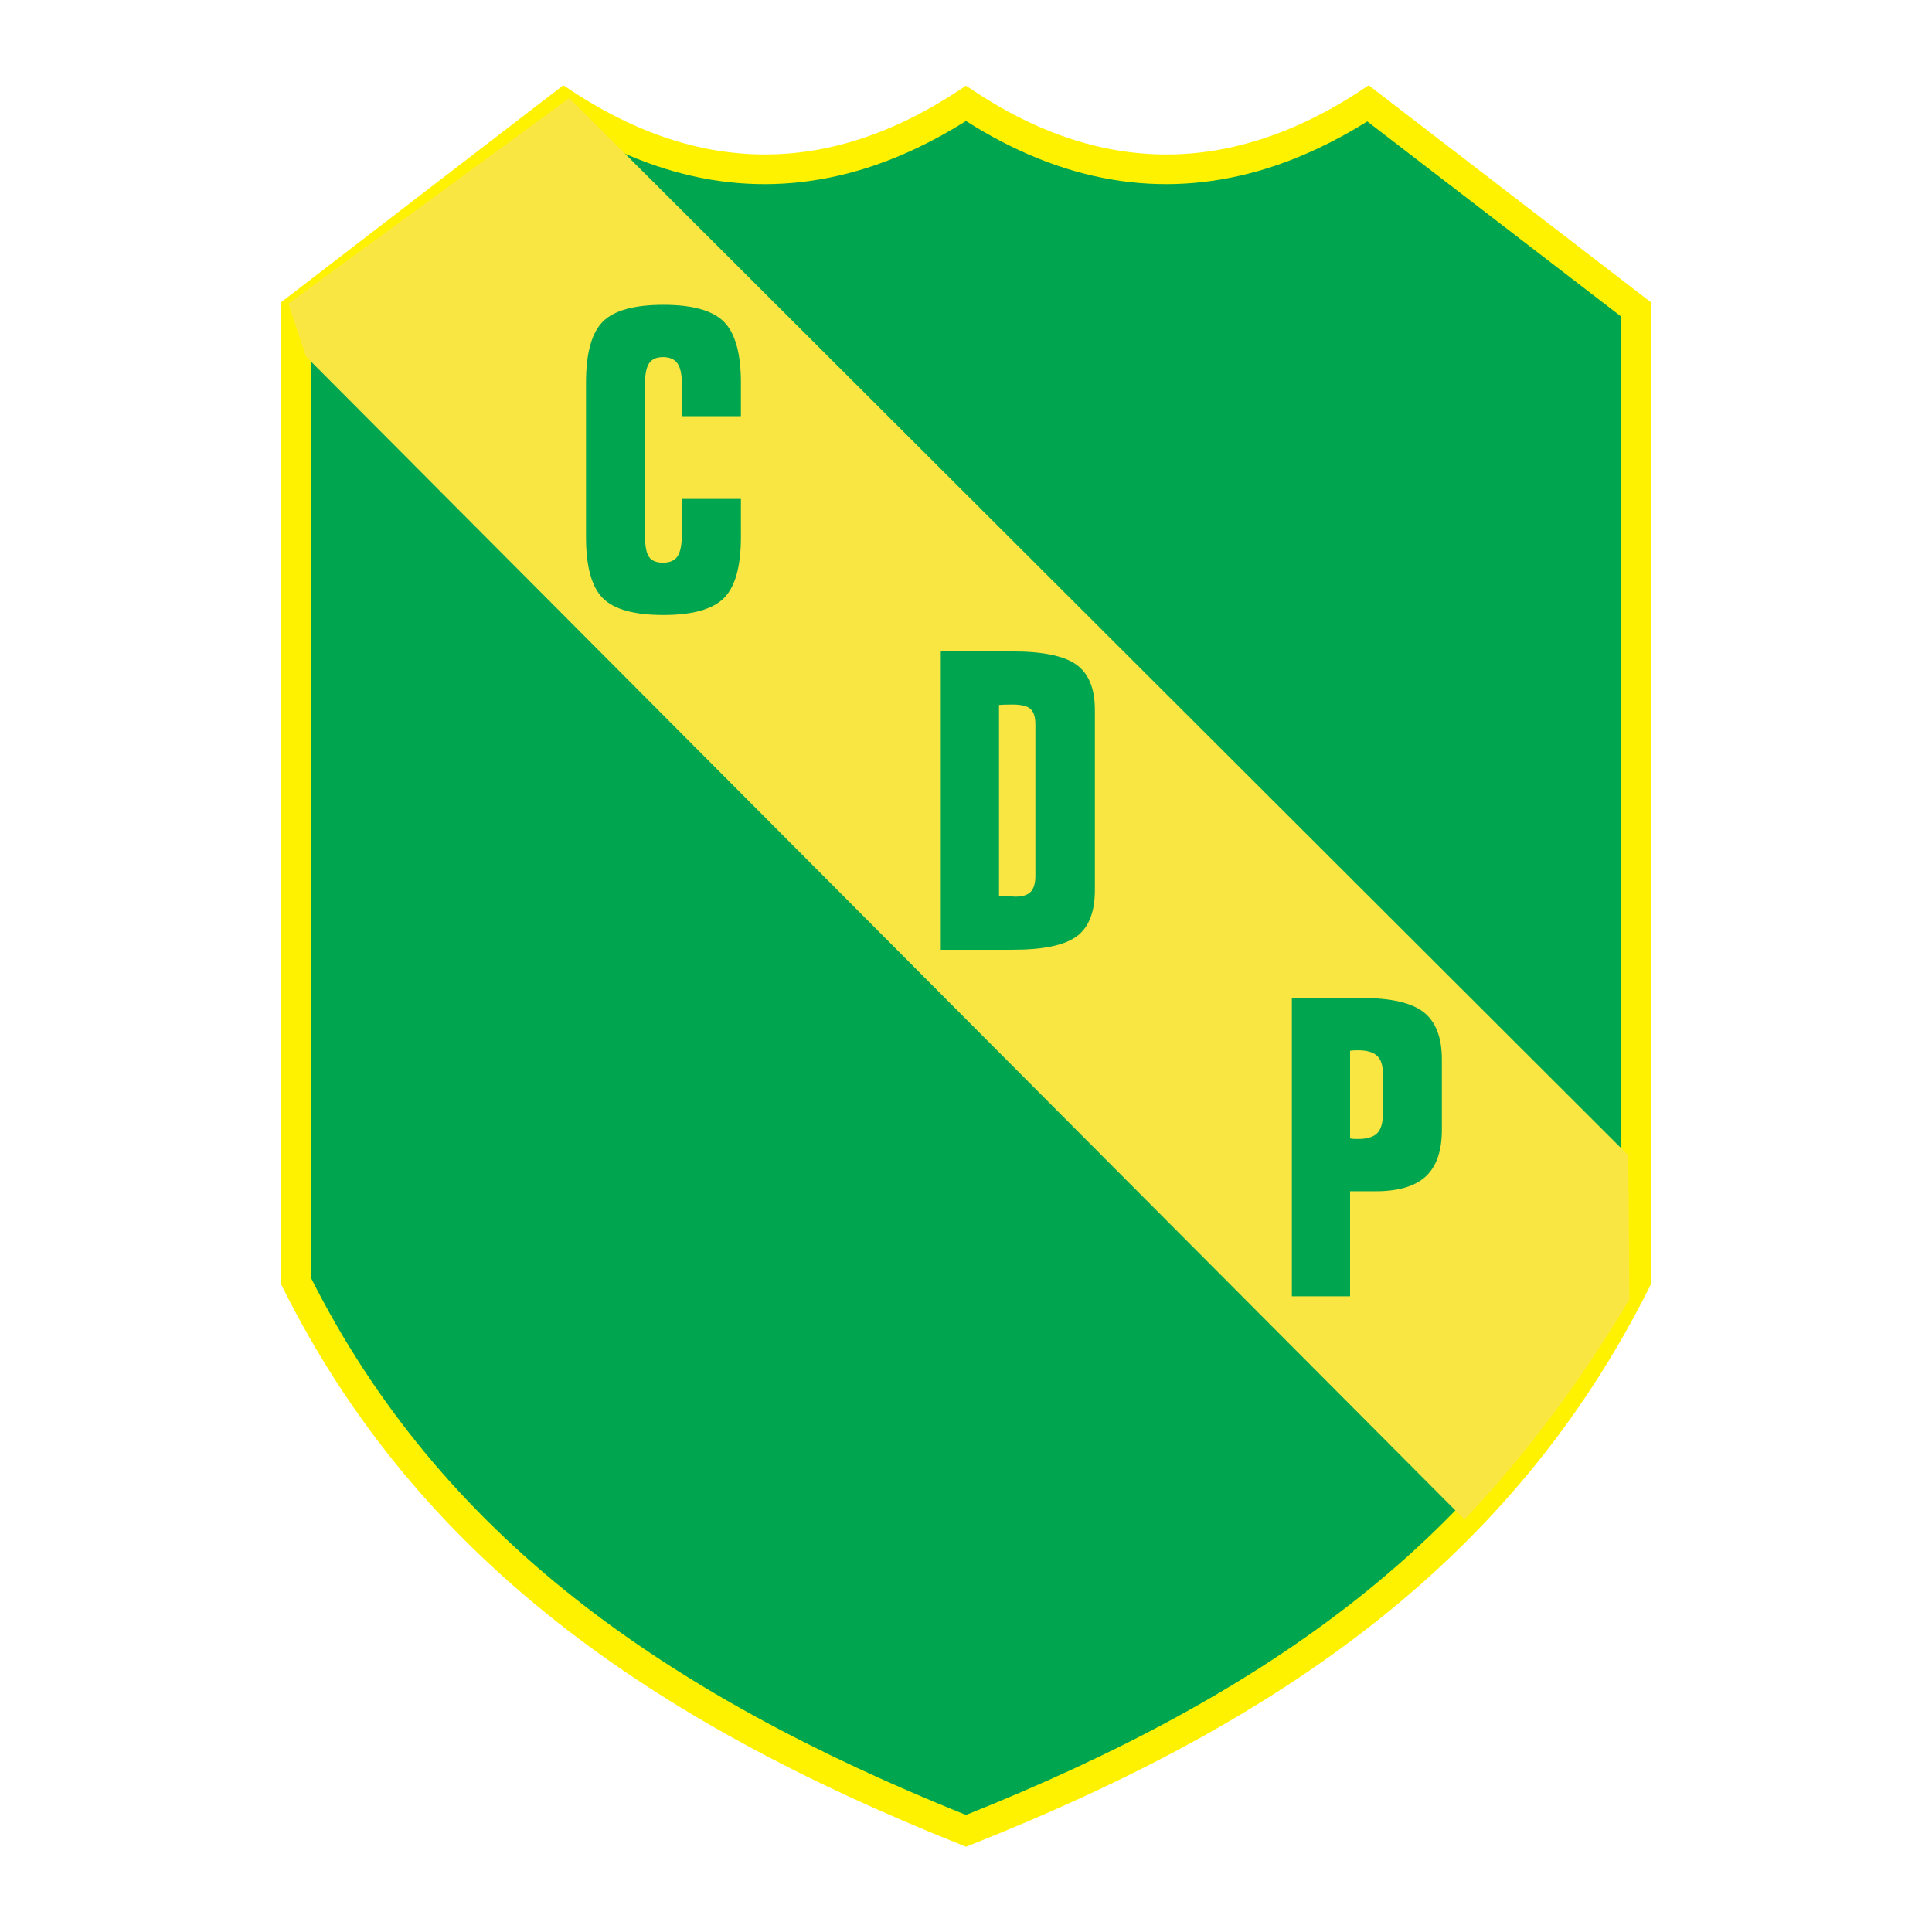
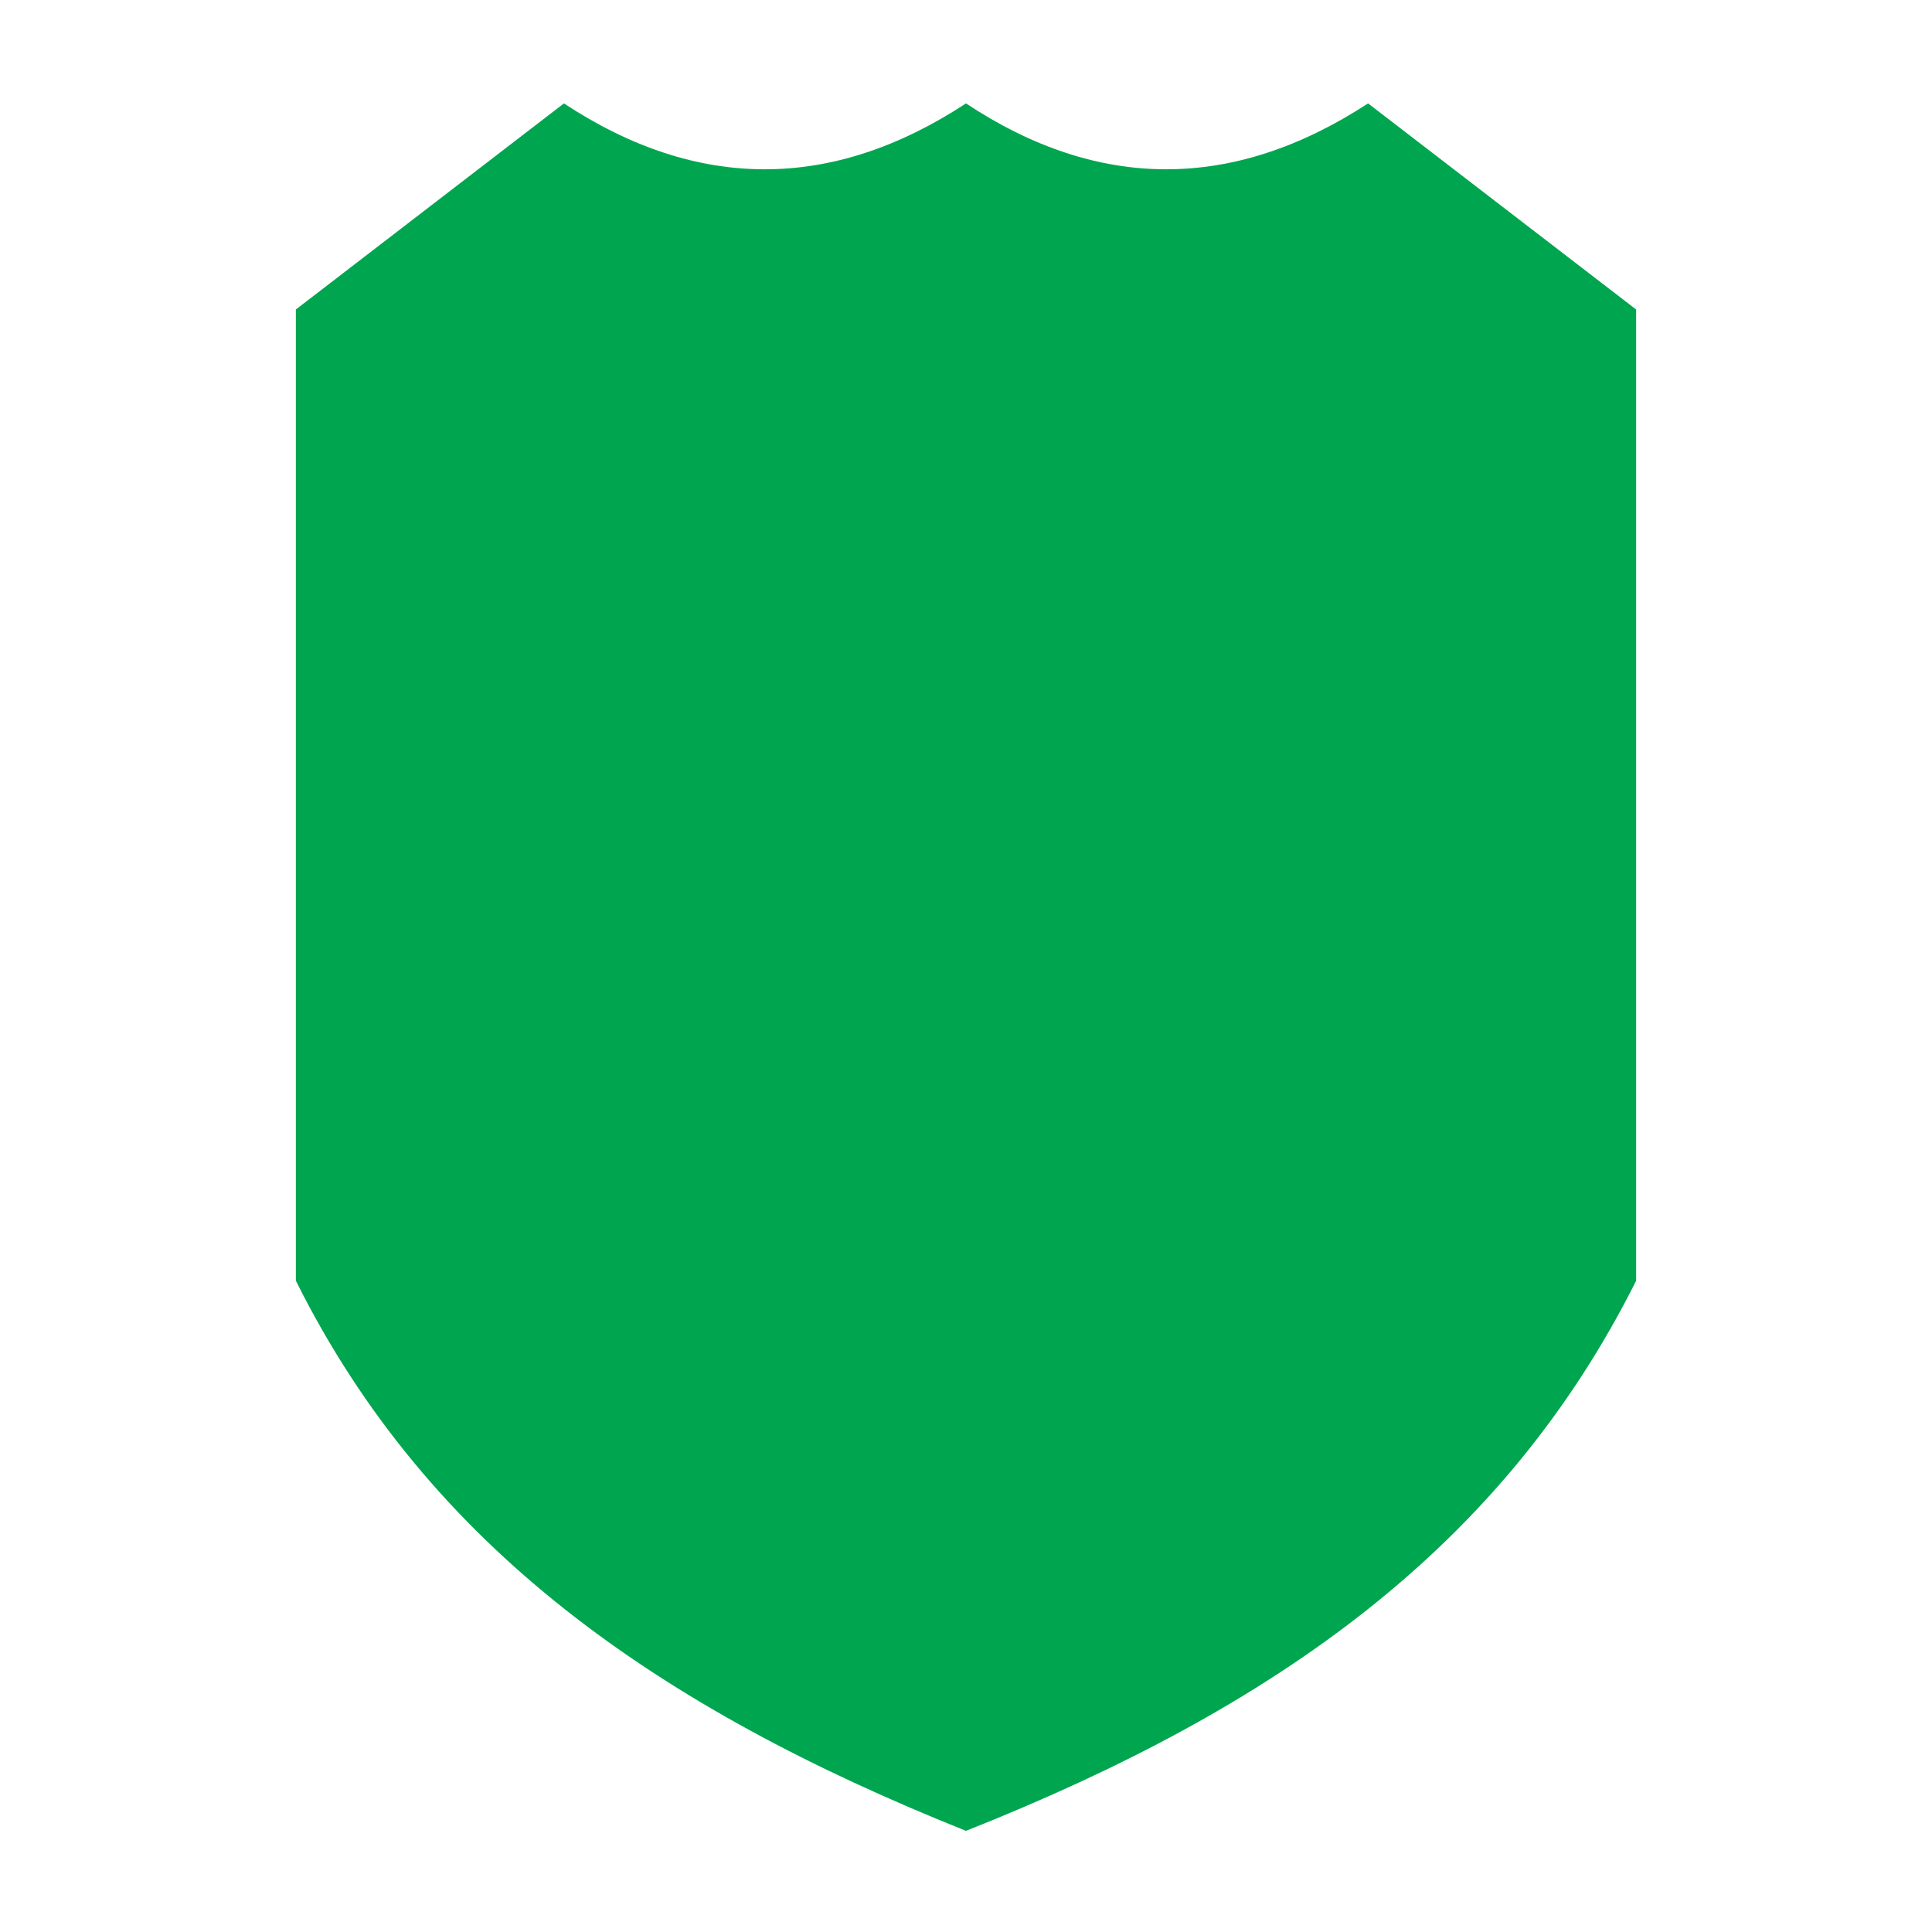
<svg xmlns="http://www.w3.org/2000/svg" version="1.0" id="Layer_1" x="0px" y="0px" width="192.756px" height="192.756px" viewBox="0 0 192.756 192.756" enable-background="new 0 0 192.756 192.756" xml:space="preserve">
  <g>
    <polygon fill-rule="evenodd" clip-rule="evenodd" fill="#FFFFFF" points="0,0 192.756,0 192.756,192.756 0,192.756 0,0  " />
-     <path fill-rule="evenodd" clip-rule="evenodd" fill="#00A64F" d="M56.262,10.316L29.517,30.878v96.901   c13.282,26.625,36.148,42.605,66.861,54.885c30.943-12.279,53.521-28.26,66.861-54.885V30.878l-26.745-20.562   c-13.442,8.765-26.89,8.765-40.116,0C83.014,19.082,69.567,19.082,56.262,10.316L56.262,10.316z" />
-     <path fill="#FFF200" d="M56.331,12.12L30.994,31.6v95.832c6.521,12.957,15.369,23.35,26.334,32.01   c10.971,8.666,24.057,15.602,39.047,21.637c15.109-6.037,28.185-12.973,39.118-21.637c10.929-8.658,19.72-19.053,26.27-32.012V31.6   l-25.348-19.487c-1.643,1.025-3.29,1.926-4.944,2.702c-1.967,0.924-3.921,1.665-5.861,2.222   c-9.823,2.821-19.595,1.166-29.233-4.966c-1.654,1.042-3.316,1.957-4.987,2.744c-1.953,0.92-3.902,1.661-5.848,2.222   C75.763,19.853,65.999,18.213,56.331,12.12L56.331,12.12z M28.618,29.714L55.362,9.151l0.839-0.645l0.874,0.576   c9.204,6.062,18.45,7.768,27.659,5.116c1.804-0.519,3.604-1.202,5.398-2.048c1.8-0.849,3.61-1.869,5.427-3.061l0-0.001l0,0   l0.813-0.542l0.819,0.542c9.145,6.06,18.375,7.764,27.61,5.111c1.82-0.522,3.628-1.206,5.424-2.048   c1.809-0.849,3.626-1.869,5.452-3.058l-0.003-0.004v0l0.877-0.584l0.842,0.647l26.745,20.562l0.576,0.443v0.721v96.901v0.346   l-0.155,0.312c-6.774,13.521-15.889,24.334-27.232,33.322c-11.297,8.951-24.802,16.086-40.407,22.277l-0.54,0.215l-0.55-0.221   c-15.492-6.193-29.009-13.324-40.336-22.271c-11.379-8.986-20.552-19.801-27.297-33.322l-0.156-0.312v-0.346V30.878v-0.721   L28.618,29.714L28.618,29.714z" />
-     <path fill-rule="evenodd" clip-rule="evenodd" fill="#FAE643" d="M56.795,9.781L162.458,115.27l0.105,14.361   c-5.146,8.686-10.669,15.85-16.451,21.975L30.525,35.567l-1.751-5.274L56.795,9.781L56.795,9.781z" />
-     <path fill-rule="evenodd" clip-rule="evenodd" fill="#00A64F" d="M73.921,53.59c0,2.908-0.564,4.937-1.681,6.065   c-1.123,1.134-3.141,1.704-6.049,1.704c-2.918,0-4.942-0.564-6.054-1.687c-1.112-1.128-1.671-3.157-1.671-6.076V38.179   c0-2.929,0.559-4.964,1.671-6.081c1.112-1.123,3.136-1.687,6.054-1.687c2.908,0,4.926,0.569,6.043,1.703   c1.123,1.134,1.687,3.157,1.687,6.065v3.341H68.03v-3.217c0-0.949-0.147-1.638-0.44-2.05c-0.293-0.413-0.776-0.624-1.443-0.624   c-0.635,0-1.096,0.201-1.373,0.602c-0.276,0.401-0.417,1.069-0.417,1.991v15.33c0,0.949,0.136,1.622,0.396,2.007   s0.732,0.581,1.394,0.581c0.684,0,1.172-0.217,1.454-0.64c0.282-0.423,0.429-1.167,0.429-2.213v-3.51h5.891V53.59L73.921,53.59z" />
-     <path fill-rule="evenodd" clip-rule="evenodd" fill="#00A64F" d="M99.672,70.336v19.041c0.309,0.011,0.65,0.033,1.014,0.049   c0.369,0.022,0.575,0.033,0.613,0.033c0.716,0,1.237-0.163,1.541-0.488c0.304-0.326,0.461-0.857,0.461-1.589V72.294   c0-0.749-0.163-1.27-0.488-1.562s-0.928-0.439-1.796-0.439c-0.353,0-0.629,0.005-0.813,0.011   C100.014,70.309,99.834,70.325,99.672,70.336L99.672,70.336z M101.017,64.993c3.027,0,5.159,0.445,6.38,1.324   c1.226,0.884,1.839,2.392,1.839,4.508v17.961c0,2.203-0.607,3.749-1.817,4.638s-3.347,1.334-6.401,1.334h-7.155V64.993H101.017   L101.017,64.993z" />
+     <path fill-rule="evenodd" clip-rule="evenodd" fill="#00A64F" d="M56.262,10.316L29.517,30.878v96.901   c13.282,26.625,36.148,42.605,66.861,54.885c30.943-12.279,53.521-28.26,66.861-54.885V30.878l-26.745-20.562   c-13.442,8.765-26.89,8.765-40.116,0C83.014,19.082,69.567,19.082,56.262,10.316z" />
    <path fill-rule="evenodd" clip-rule="evenodd" fill="#00A64F" d="M128.888,129.334V99.568h7.009c2.881,0,4.931,0.473,6.141,1.416   c1.21,0.945,1.817,2.523,1.817,4.727v7.008c0,2.104-0.537,3.662-1.601,4.648c-1.068,0.988-2.739,1.486-5.007,1.486h-2.55v10.48   H128.888L128.888,129.334z M134.697,104.832v8.744c0.108,0.027,0.223,0.049,0.337,0.049c0.113,0.004,0.271,0.01,0.455,0.01   c0.885,0,1.52-0.189,1.898-0.559c0.38-0.369,0.575-0.998,0.575-1.865v-4.178c0-0.787-0.2-1.361-0.591-1.713   c-0.396-0.354-1.025-0.533-1.883-0.533c-0.2,0-0.363,0.006-0.478,0.012C134.898,104.805,134.79,104.82,134.697,104.832   L134.697,104.832z" />
  </g>
</svg>